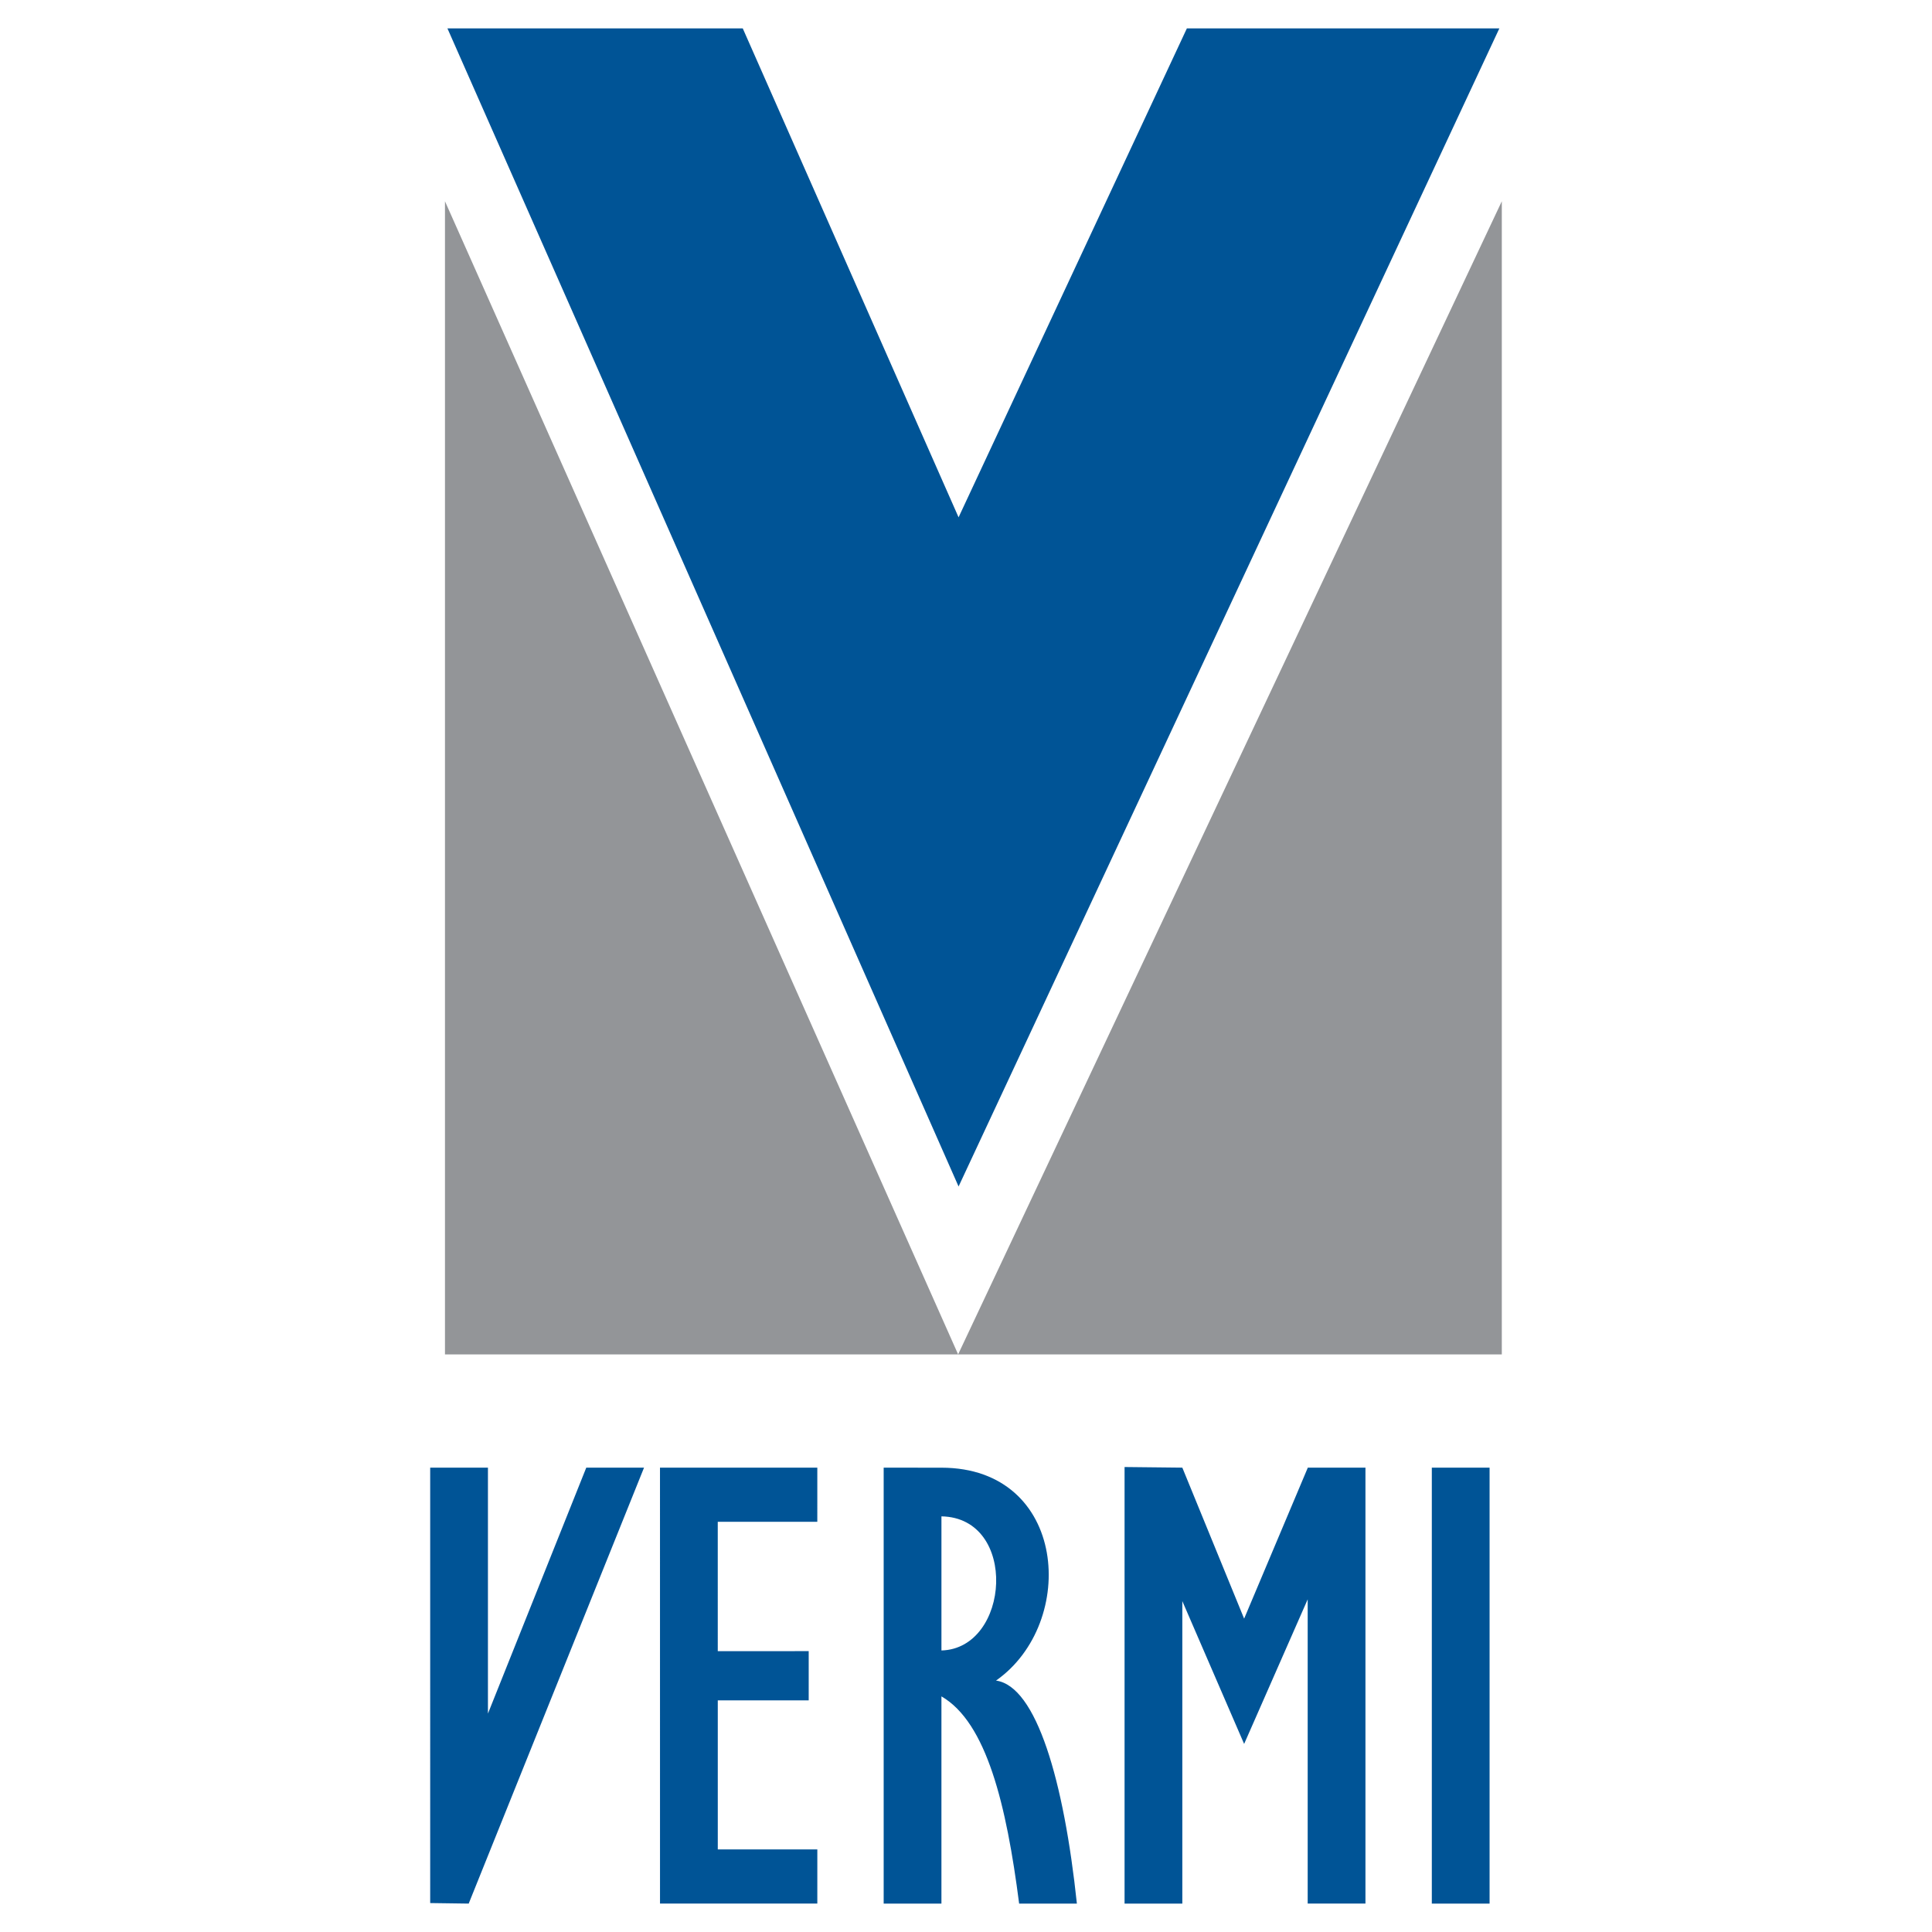
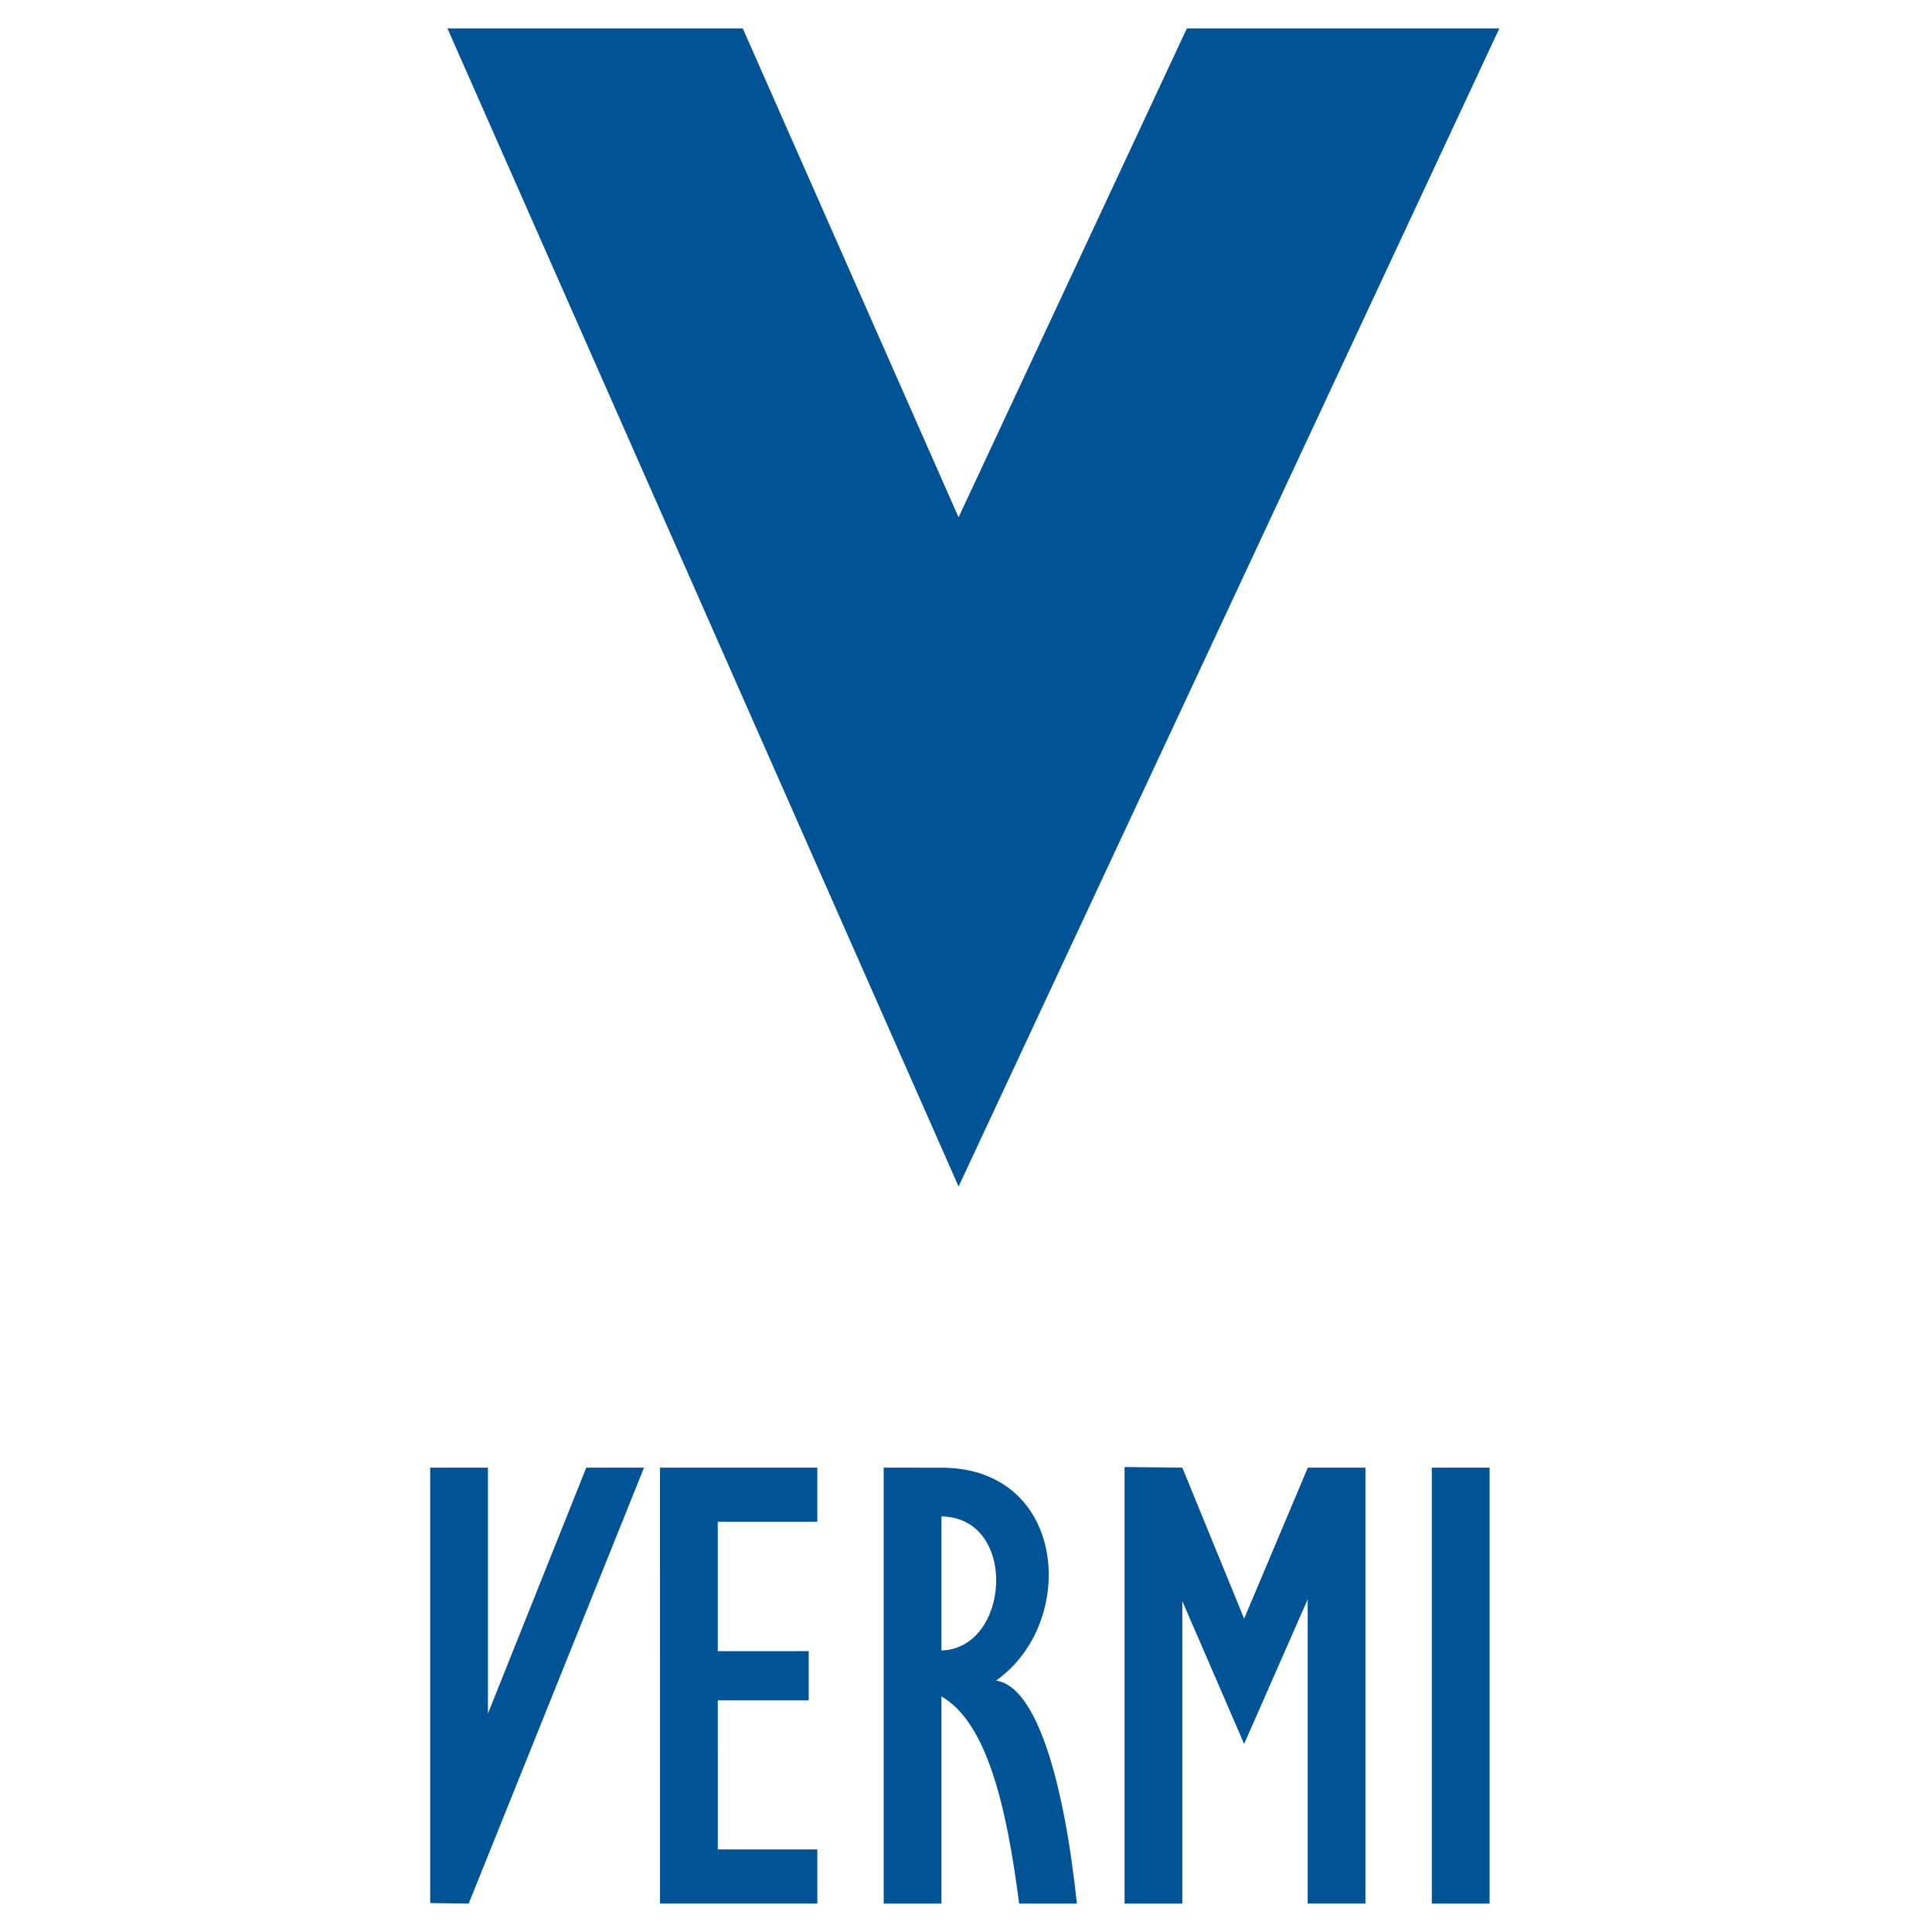
<svg xmlns="http://www.w3.org/2000/svg" version="1.0" id="Layer_1" x="0px" y="0px" width="192.756px" height="192.756px" viewBox="0 0 192.756 192.756" enable-background="new 0 0 192.756 192.756" xml:space="preserve">
  <g>
    <polygon fill-rule="evenodd" clip-rule="evenodd" fill="#FFFFFF" points="0,0 192.756,0 192.756,192.756 0,192.756 0,0  " />
    <polygon fill-rule="evenodd" clip-rule="evenodd" fill="#005496" points="44.641,2.834 74.107,2.834 95.637,51.613 118.414,2.834    149.59,2.834 95.637,118.377 44.641,2.834  " />
-     <polygon fill-rule="evenodd" clip-rule="evenodd" fill="#939598" points="44.395,20.08 95.592,135.127 149.836,20.08    149.836,135.129 44.395,135.129 44.395,20.08  " />
-     <path fill-rule="evenodd" clip-rule="evenodd" fill="#005496" d="M65.847,146.428h15.697l-0.001,5.402l-9.932,0.002l0.001,12.904   l9.073-0.002l-0.001,4.912l-9.071,0.002l0.001,14.867h9.931l-0.001,5.402c-4.455,0-8.918,0.004-13.365,0.004l-2.33-0.002   L65.847,146.428L65.847,146.428z M42.92,146.428h5.762v24.537l9.81-24.537h5.763l-17.493,43.494l-3.842-0.053V146.428   L42.92,146.428z M142.853,146.428h5.763v43.494h-5.763V146.428L142.853,146.428z M112.198,146.365l5.763,0.062l6.166,15.066   l6.354-15.066h5.75h0.013l-0.013,0.029v43.465h-5.763v-30.355l-6.341,14.426l-6.166-14.25v30.18h-5.763V146.365L112.198,146.365z    M88.165,146.428l5.763,0.004c12.57,0.006,13.645,15.486,5.444,21.24c4.038,0.555,6.776,10.027,8.069,22.25h-5.762   c-1.264-9.85-3.252-18.08-7.752-20.674v20.674h-5.763V146.428L88.165,146.428z M93.928,151.287v13.381   C100.785,164.479,101.626,151.43,93.928,151.287L93.928,151.287z" />
+     <path fill-rule="evenodd" clip-rule="evenodd" fill="#005496" d="M65.847,146.428h15.697l-0.001,5.402l-9.932,0.002l0.001,12.904   l9.073-0.002l-0.001,4.912l-9.071,0.002l0.001,14.867h9.931l-0.001,5.402c-4.455,0-8.918,0.004-13.365,0.004l-2.33-0.002   L65.847,146.428L65.847,146.428z M42.92,146.428h5.762v24.537l9.81-24.537h5.763l-17.493,43.494l-3.842-0.053V146.428   L42.92,146.428z M142.853,146.428h5.763v43.494h-5.763V146.428z M112.198,146.365l5.763,0.062l6.166,15.066   l6.354-15.066h5.75h0.013l-0.013,0.029v43.465h-5.763v-30.355l-6.341,14.426l-6.166-14.25v30.18h-5.763V146.365L112.198,146.365z    M88.165,146.428l5.763,0.004c12.57,0.006,13.645,15.486,5.444,21.24c4.038,0.555,6.776,10.027,8.069,22.25h-5.762   c-1.264-9.85-3.252-18.08-7.752-20.674v20.674h-5.763V146.428L88.165,146.428z M93.928,151.287v13.381   C100.785,164.479,101.626,151.43,93.928,151.287L93.928,151.287z" />
  </g>
</svg>